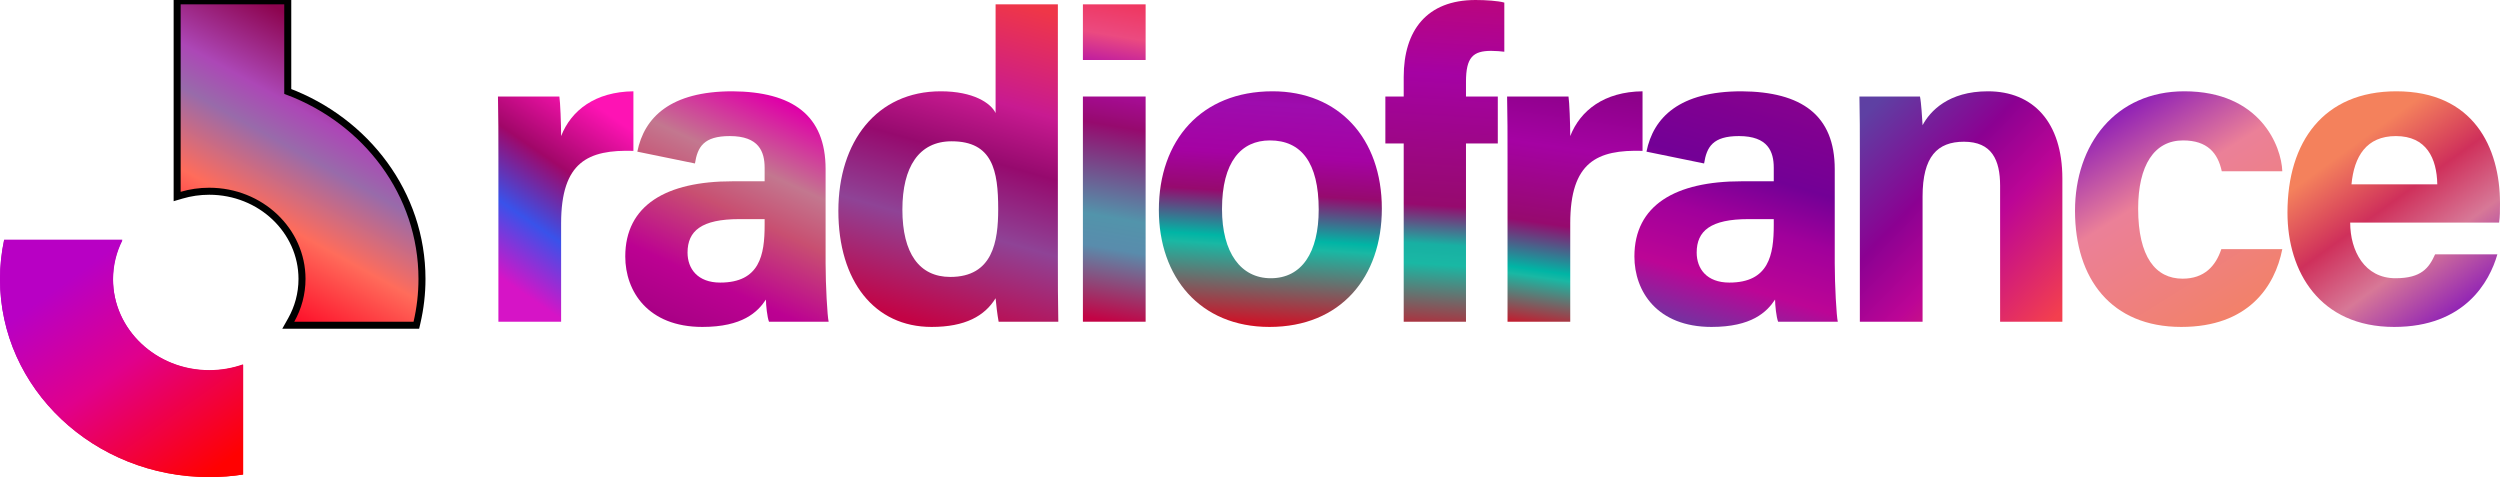
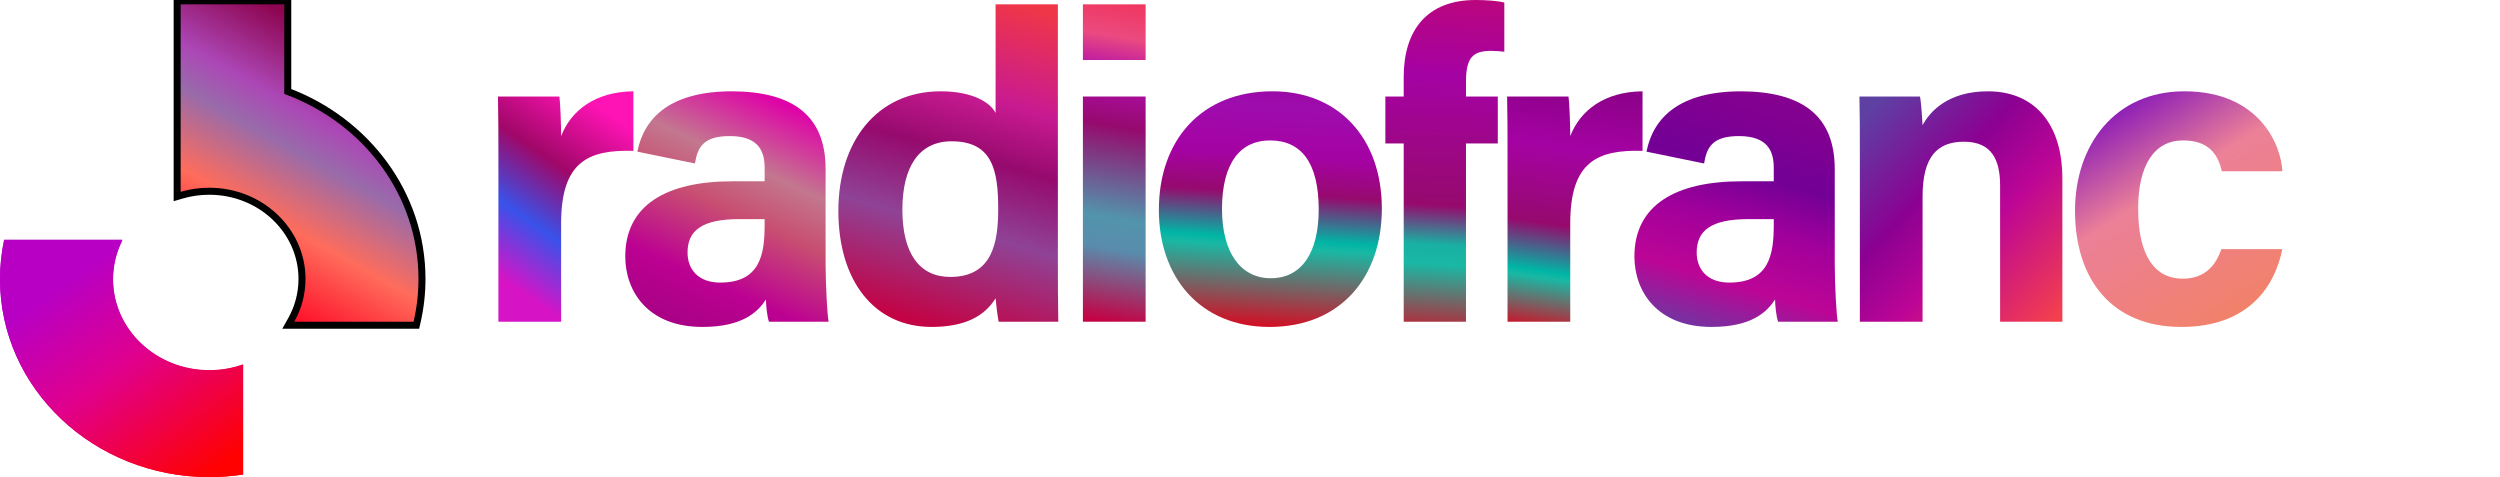
<svg xmlns="http://www.w3.org/2000/svg" width="2138" height="408" viewBox="0 0 2138 408" fill="none">
  <g clip-path="url(#clip0_52_97)">
    <path fill-rule="evenodd" clip-rule="evenodd" d="M260.844 238.31C260.844 251.499 257.376 263.915 251.261 274.797H352.954C355.684 263.046 357.137 250.84 357.137 238.31C357.137 166.346 309.636 104.9 242.72 80.544V4.195H154.409V164.046C162.107 161.782 170.288 160.561 178.769 160.561C224.099 160.561 260.844 195.371 260.844 238.31Z" fill="url(#paint0_linear_52_97)" />
    <path fill-rule="evenodd" clip-rule="evenodd" d="M207.98 311.882C199.001 315.047 189.287 316.777 179.14 316.777C133.616 316.777 96.707 281.967 96.707 239.021C96.707 227.046 99.581 215.705 104.706 205.573H3.521C1.219 216.386 0 227.57 0 239.021C0 332.347 80.203 408 179.14 408C188.958 408 198.591 407.243 207.98 405.811V311.882Z" fill="url(#paint1_linear_52_97)" />
    <path d="M249.044 273.658L246.531 278.128H251.659H353.678H356.061L356.6 275.807C359.389 263.802 360.874 251.332 360.874 238.532C360.874 165.683 313.249 103.507 246.091 78.208V3.719V0.719H243.091H154.497H151.497V3.719V164.045V168.054L155.343 166.924C162.793 164.734 170.716 163.551 178.935 163.551C222.909 163.551 258.273 197.273 258.273 238.532C258.273 251.226 254.936 263.175 249.044 273.658Z" fill="url(#paint2_linear_52_97)" stroke="black" stroke-width="6" />
    <path fill-rule="evenodd" clip-rule="evenodd" d="M207.742 311.604C198.774 314.778 189.07 316.513 178.935 316.513C133.463 316.513 96.597 281.601 96.597 238.531C96.597 226.522 99.467 215.148 104.587 204.987H3.517C1.218 215.832 0 227.048 0 238.531C0 332.128 80.111 408 178.935 408C188.743 408 198.364 407.241 207.742 405.805V311.604Z" fill="url(#paint3_linear_52_97)" />
    <path fill-rule="evenodd" clip-rule="evenodd" d="M426.231 134.96C426.231 115.629 426.231 98.895 425.855 82.541H478.375C479.119 86.999 479.864 105.962 479.864 116.372C488.431 94.437 508.917 78.451 541.691 78.079V129.014C502.954 127.897 479.864 138.307 479.864 191.101V275.128H426.231V134.96Z" fill="url(#paint4_linear_52_97)" />
    <path fill-rule="evenodd" clip-rule="evenodd" d="M812.693 236.835C849.194 236.835 853.66 206.345 853.66 178.833C853.66 145.745 848.821 120.834 813.805 120.834C785.877 120.834 771.72 142.769 771.72 179.204C771.72 216.758 786.25 236.835 812.693 236.835ZM904.691 3.719V222.331C904.691 239.807 904.691 257.652 905.064 275.128H854.033C852.915 269.179 851.796 259.513 851.431 255.051C842.112 270.294 825.353 279.59 796.673 279.59C747.878 279.59 716.969 240.553 716.969 180.323C716.969 121.205 749.749 78.079 804.493 78.079C832.428 78.079 847.331 88.115 851.431 96.666V3.719H904.691Z" fill="url(#paint5_linear_52_97)" />
    <path fill-rule="evenodd" clip-rule="evenodd" d="M926.099 275.128H979.739V82.541H926.099V275.128ZM926.099 51.307H979.739V3.719H926.099V51.307Z" fill="url(#paint6_linear_52_97)" />
    <path fill-rule="evenodd" clip-rule="evenodd" d="M1045.06 178.833C1045.06 216.014 1061.08 237.946 1086.78 237.946C1113.22 237.946 1127.75 216.014 1127.75 179.204C1127.75 139.05 1112.85 120.091 1086.03 120.091C1061.45 120.091 1045.06 138.307 1045.06 178.833ZM1181.75 178.461C1181.75 236.835 1146.74 279.59 1085.66 279.59C1026.06 279.59 991.055 236.835 991.055 179.576C991.055 120.091 1027.18 78.079 1088.26 78.079C1144.88 78.079 1181.75 118.233 1181.75 178.461Z" fill="url(#paint7_linear_52_97)" />
    <path fill-rule="evenodd" clip-rule="evenodd" d="M1200.45 275.128V122.692H1184.76V82.541H1200.45V65.808C1200.45 26.028 1220.19 0 1261.91 0C1270.47 0 1281.64 0.743 1286.49 2.233V44.245C1283.5 43.873 1279.4 43.498 1275.31 43.498C1259.67 43.498 1253.71 49.078 1253.71 69.898V82.541H1280.92V122.692H1253.71V275.128H1200.45Z" fill="url(#paint8_linear_52_97)" />
    <path fill-rule="evenodd" clip-rule="evenodd" d="M1289.24 134.96C1289.24 115.629 1289.24 98.895 1288.87 82.541H1341.38C1342.13 86.999 1342.87 105.962 1342.87 116.372C1351.44 94.437 1371.93 78.451 1404.7 78.079V129.014C1365.97 127.897 1342.87 138.307 1342.87 191.101V275.128H1289.24V134.96Z" fill="url(#paint9_linear_52_97)" />
    <path fill-rule="evenodd" clip-rule="evenodd" d="M1590.18 82.541H1641.96C1643.07 87.742 1643.81 101.128 1644.19 107.077C1650.52 95.18 1666.16 78.079 1700.05 78.079C1738.79 78.079 1763.74 104.475 1763.74 152.807V275.128H1710.49V158.755C1710.49 136.821 1703.42 121.205 1679.57 121.205C1656.85 121.205 1644.19 133.848 1644.19 168.051V275.128H1590.55V131.244C1590.55 114.883 1590.55 97.038 1590.18 82.541Z" fill="url(#paint10_linear_52_97)" />
    <path fill-rule="evenodd" clip-rule="evenodd" d="M1951.83 213.038C1945.51 245.015 1922.78 279.59 1865.43 279.59C1805.46 279.59 1774.55 238.321 1774.55 180.322C1774.55 123.435 1809.18 78.079 1868.04 78.079C1932.84 78.079 1951.09 124.925 1951.83 146.487H1900.06C1896.72 130.872 1887.78 120.091 1866.92 120.091C1842.34 120.091 1828.55 141.283 1828.55 178.461C1828.55 219.73 1843.45 238.321 1866.54 238.321C1885.17 238.321 1894.85 227.539 1899.69 213.038H1951.83Z" fill="url(#paint11_linear_52_97)" />
-     <path d="M2084.37 157.644C2083.99 135.334 2075.06 116.372 2048.98 116.372C2023.66 116.372 2013.22 133.848 2010.99 157.644H2084.37ZM2009.88 190.357C2009.88 214.525 2022.16 237.946 2048.61 237.946C2070.96 237.946 2077.29 229.026 2082.5 217.5H2135.76C2129.06 240.925 2107.84 279.59 2047.49 279.59C1983.8 279.59 1956.24 232.373 1956.24 181.808C1956.24 121.205 1987.16 78.079 2049.36 78.079C2115.28 78.079 2138 126.039 2138 174.002C2138 180.694 2138 184.784 2137.25 190.357H2009.88Z" fill="url(#paint12_linear_52_97)" />
    <path fill-rule="evenodd" clip-rule="evenodd" d="M653.913 192.59C653.913 217.869 649.818 241.665 615.923 241.665C596.555 241.665 587.987 229.769 587.987 216.014C587.987 197.423 599.908 187.385 632.311 187.385H653.913V192.59ZM706.053 225.31V144.63C706.053 98.528 677.751 78.451 626.352 78.079C573.423 78.079 550.935 100.338 545.048 129.701L594.321 139.796C596.555 125.667 601.769 116.372 624.119 116.372C649.071 116.372 653.913 129.758 653.913 143.512V155.037H626.352C569.738 155.037 534.727 175.488 534.727 219.358C534.727 249.102 554.095 279.59 600.652 279.59C634.916 279.59 647.954 266.947 655.029 256.168C655.029 261.002 656.146 271.409 657.638 275.128H708.663C707.551 270.666 706.053 243.897 706.053 225.31Z" fill="url(#paint13_linear_52_97)" />
    <path fill-rule="evenodd" clip-rule="evenodd" d="M1516.92 192.59C1516.92 217.869 1512.83 241.665 1478.93 241.665C1459.56 241.665 1451 229.769 1451 216.014C1451 197.423 1462.91 187.385 1495.32 187.385H1516.92V192.59ZM1569.07 225.31V144.63C1569.07 98.528 1540.76 78.451 1489.36 78.079C1436.43 78.079 1413.94 100.338 1408.06 129.701L1457.34 139.796C1459.56 125.667 1464.78 116.372 1487.13 116.372C1512.08 116.372 1516.92 129.758 1516.92 143.512V155.037H1489.36C1432.75 155.037 1397.74 175.488 1397.74 219.358C1397.74 249.102 1417.11 279.59 1463.66 279.59C1497.93 279.59 1510.96 266.947 1518.04 256.168C1518.04 261.002 1519.15 271.409 1520.65 275.128H1571.68C1570.56 270.666 1569.07 243.897 1569.07 225.31Z" fill="url(#paint14_linear_52_97)" />
  </g>
  <defs>
    <linearGradient id="paint0_linear_52_97" x1="263.614" y1="22.566" x2="149.844" y2="228.133" gradientUnits="userSpaceOnUse">
      <stop stop-color="#8D044F" />
      <stop offset="0.279" stop-color="#AC47B6" />
      <stop offset="0.419" stop-color="#986BAA" />
      <stop offset="0.678" stop-color="#FF6C5B" />
      <stop offset="1" stop-color="#FD0323" />
    </linearGradient>
    <linearGradient id="paint1_linear_52_97" x1="58.1" y1="240.443" x2="177.267" y2="406.036" gradientUnits="userSpaceOnUse">
      <stop stop-color="#B800C4" />
      <stop offset="0.428" stop-color="#E0008C" />
      <stop offset="1" stop-color="#FF0101" />
    </linearGradient>
    <linearGradient id="paint2_linear_52_97" x1="264.055" y1="22.145" x2="149.919" y2="228.33" gradientUnits="userSpaceOnUse">
      <stop stop-color="#8D044F" />
      <stop offset="0.279" stop-color="#AC47B6" />
      <stop offset="0.419" stop-color="#986BAA" />
      <stop offset="0.678" stop-color="#FF6C5B" />
      <stop offset="1" stop-color="#FD0323" />
    </linearGradient>
    <linearGradient id="paint3_linear_52_97" x1="58.034" y1="239.418" x2="177.677" y2="406.347" gradientUnits="userSpaceOnUse">
      <stop stop-color="#B800C4" />
      <stop offset="0.428" stop-color="#E0008C" />
      <stop offset="1" stop-color="#FF0101" />
    </linearGradient>
    <linearGradient id="paint4_linear_52_97" x1="492.25" y1="78.079" x2="397.336" y2="216.507" gradientUnits="userSpaceOnUse">
      <stop stop-color="#FE13B4" />
      <stop offset="0.361" stop-color="#A00768" />
      <stop offset="0.678" stop-color="#3952EA" />
      <stop offset="1" stop-color="#D614C6" />
    </linearGradient>
    <linearGradient id="paint5_linear_52_97" x1="839.13" y1="-5.501" x2="761.574" y2="268.256" gradientUnits="userSpaceOnUse">
      <stop stop-color="#EF3648" />
      <stop offset="0.3" stop-color="#C81A91" />
      <stop offset="0.479" stop-color="#960A6E" />
      <stop offset="0.699" stop-color="#8F4396" />
      <stop offset="1" stop-color="#C30345" />
    </linearGradient>
    <linearGradient id="paint6_linear_52_97" x1="954.329" y1="-35.036" x2="903.402" y2="266.884" gradientUnits="userSpaceOnUse">
      <stop stop-color="#F41F38" />
      <stop offset="0.212" stop-color="#EB4A80" />
      <stop offset="0.322" stop-color="#AF0DAB" />
      <stop offset="0.461" stop-color="#960A6E" />
      <stop offset="0.714" stop-color="#5294AB" />
      <stop offset="0.8" stop-color="#598CAC" />
      <stop offset="1" stop-color="#C30345" />
    </linearGradient>
    <linearGradient id="paint7_linear_52_97" x1="1099.97" y1="46.622" x2="1084.82" y2="279.487" gradientUnits="userSpaceOnUse">
      <stop stop-color="#8D018A" />
      <stop offset="0.183" stop-color="#9E0CAE" />
      <stop offset="0.371" stop-color="#A502A3" />
      <stop offset="0.512" stop-color="#960A6E" />
      <stop offset="0.677" stop-color="#00B5A5" />
      <stop offset="0.708" stop-color="#19B8A4" />
      <stop offset="1" stop-color="#D30E24" />
    </linearGradient>
    <linearGradient id="paint8_linear_52_97" x1="1238.2" y1="-8.948" x2="1219.36" y2="290.146" gradientUnits="userSpaceOnUse">
      <stop stop-color="#BC067A" />
      <stop offset="0.244" stop-color="#A502A3" />
      <stop offset="0.617" stop-color="#960A6E" />
      <stop offset="0.728" stop-color="#18B0A3" />
      <stop offset="0.785" stop-color="#19B8A4" />
      <stop offset="1" stop-color="#D30E24" />
    </linearGradient>
    <linearGradient id="paint9_linear_52_97" x1="1357.12" y1="78.079" x2="1327.61" y2="283.87" gradientUnits="userSpaceOnUse">
      <stop stop-color="#8D018A" />
      <stop offset="0.244" stop-color="#A502A3" />
      <stop offset="0.562" stop-color="#960A6E" />
      <stop offset="0.757" stop-color="#00B5A5" />
      <stop offset="0.785" stop-color="#19B8A4" />
      <stop offset="1" stop-color="#D30E24" />
    </linearGradient>
    <linearGradient id="paint10_linear_52_97" x1="1744.09" y1="286.029" x2="1573.09" y2="120.139" gradientUnits="userSpaceOnUse">
      <stop stop-color="#F33F4E" />
      <stop offset="0.404" stop-color="#BC0596" />
      <stop offset="0.647" stop-color="#8B0192" />
      <stop offset="1" stop-color="#5E40A3" />
    </linearGradient>
    <linearGradient id="paint11_linear_52_97" x1="1937.84" y1="296.969" x2="1808.9" y2="92.115" gradientUnits="userSpaceOnUse">
      <stop stop-color="#F4815C" />
      <stop offset="0.665" stop-color="#EB8098" />
      <stop offset="1" stop-color="#8A1BB8" />
    </linearGradient>
    <linearGradient id="paint12_linear_52_97" x1="2014.65" y1="122.754" x2="2116.17" y2="262.95" gradientUnits="userSpaceOnUse">
      <stop stop-color="#F4815C" />
      <stop offset="0.34" stop-color="#CF305B" />
      <stop offset="0.636" stop-color="#D77897" />
      <stop offset="1" stop-color="#8A1BB8" />
    </linearGradient>
    <linearGradient id="paint13_linear_52_97" x1="649.14" y1="78.079" x2="547.476" y2="299.903" gradientUnits="userSpaceOnUse">
      <stop stop-color="#DF01A8" />
      <stop offset="0.251" stop-color="#C3778F" />
      <stop offset="0.419" stop-color="#C84F71" />
      <stop offset="0.678" stop-color="#BC0192" />
      <stop offset="1" stop-color="#9A007C" />
    </linearGradient>
    <linearGradient id="paint14_linear_52_97" x1="1510.55" y1="43.547" x2="1437.68" y2="289.732" gradientUnits="userSpaceOnUse">
      <stop stop-color="#8F018B" />
      <stop offset="0.407" stop-color="#730096" />
      <stop offset="0.577" stop-color="#A1009B" />
      <stop offset="0.777" stop-color="#BC0596" />
      <stop offset="1" stop-color="#5E40A3" />
    </linearGradient>
    <clipPath id="clip0_52_97">
      <rect width="2138" height="408" fill="white" />
    </clipPath>
  </defs>
</svg>